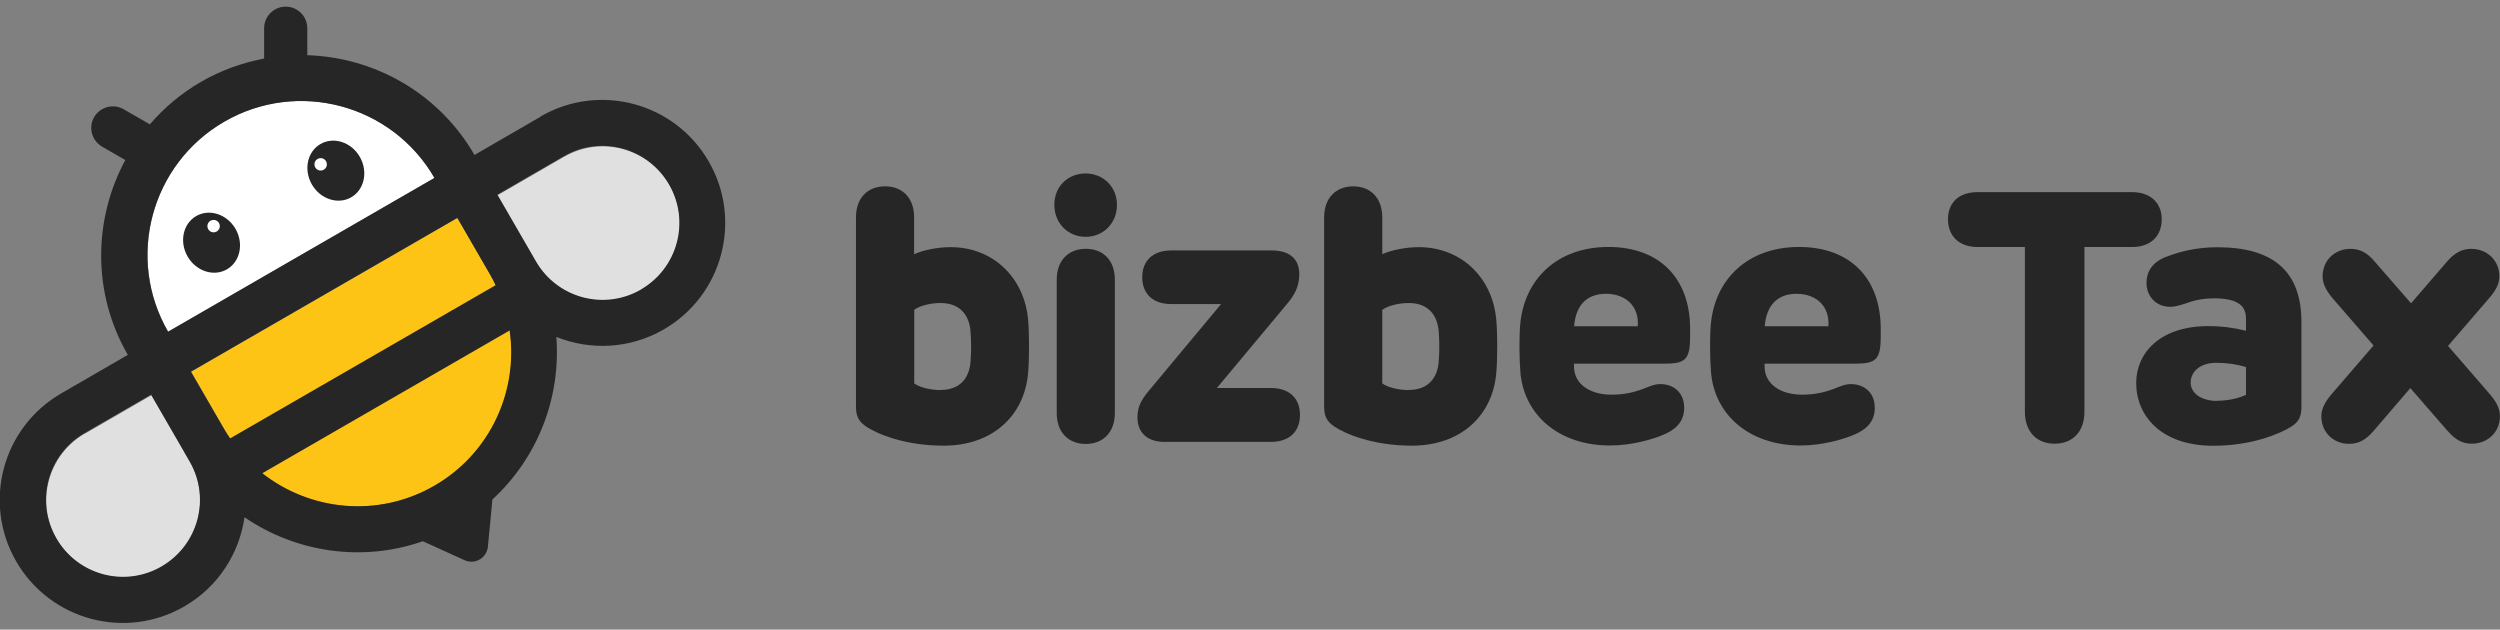
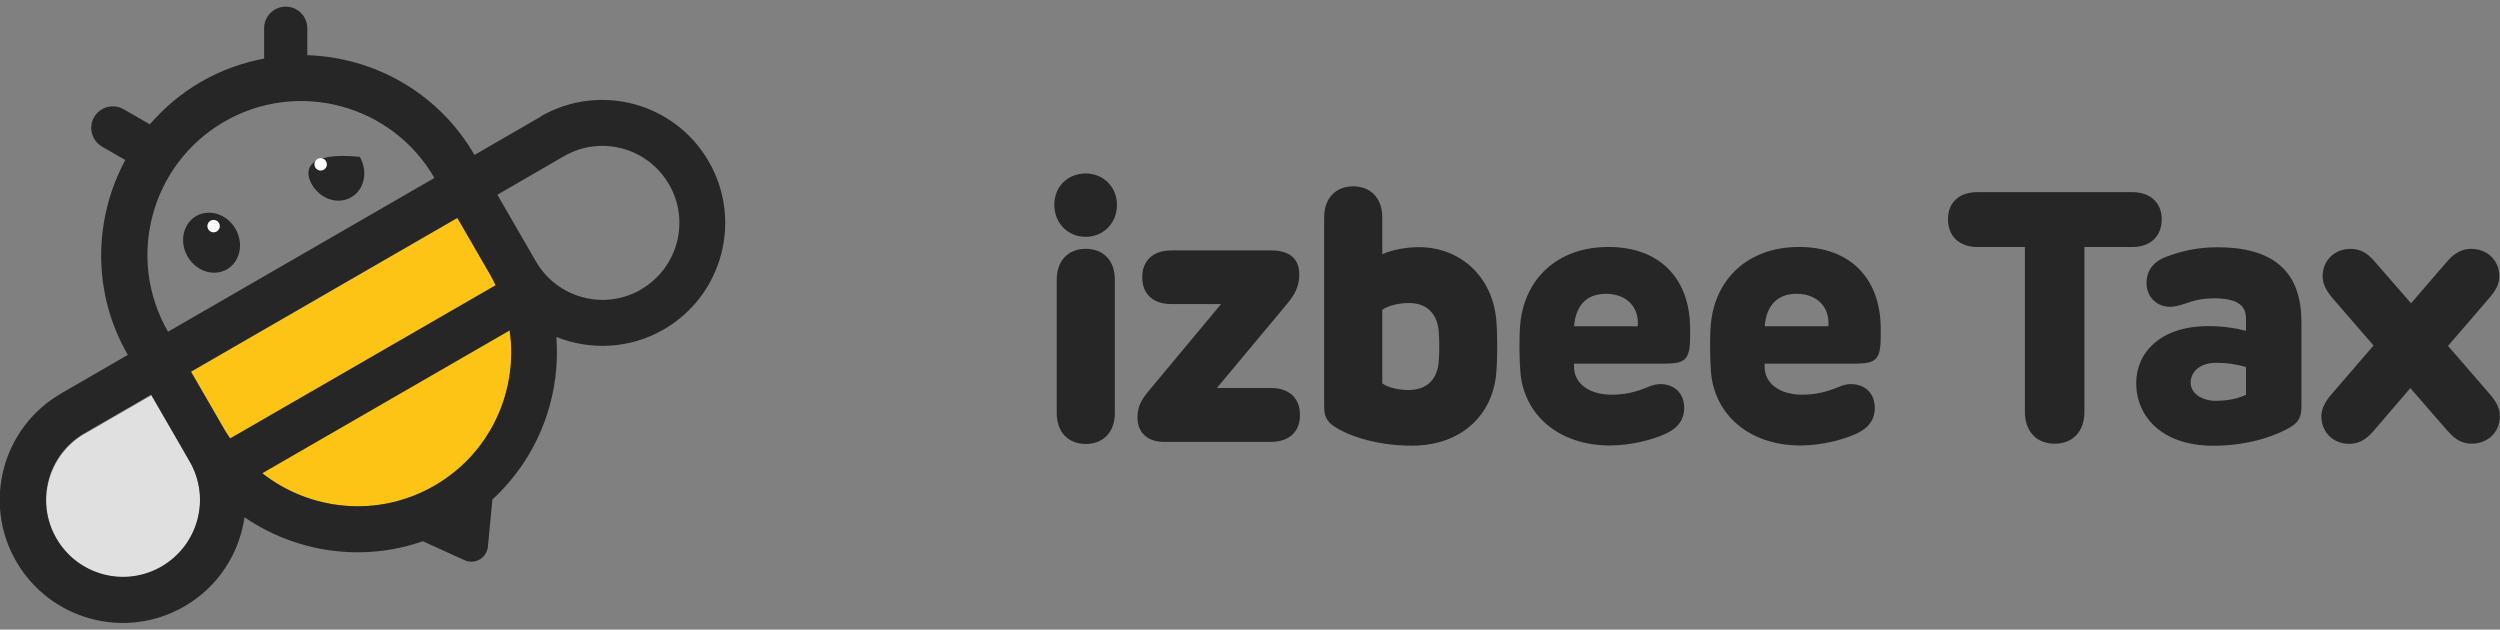
<svg xmlns="http://www.w3.org/2000/svg" width="135" height="34" viewBox="0 0 135 34" fill="none">
  <rect x="0" y="0" width="135" height="34" fill="#808080" stroke="none" />
  <g clip-path="url(#clip0_767_10601)">
    <path d="M10.324 20.078L12.137 23.217C14.438 27.171 19.505 28.52 23.467 26.226C27.429 23.941 28.793 18.874 26.522 14.905L24.709 11.766L10.324 20.07V20.078Z" fill="#FDC315" />
    <path d="M4.579 23.416C2.59 24.567 1.912 27.104 3.055 29.092C4.205 31.081 6.742 31.759 8.731 30.616C10.72 29.473 11.398 26.928 10.255 24.94L8.175 21.344L4.579 23.424V23.416Z" fill="#E0E0E0" />
-     <path d="M30.475 8.464C32.463 7.314 35.001 8 36.151 9.988C37.301 11.977 36.616 14.514 34.627 15.664C32.639 16.815 30.102 16.129 28.951 14.141L26.871 10.544L30.467 8.464H30.475Z" fill="#E0E0E0" />
-     <path d="M12.122 6.567C8.153 8.86 6.789 13.942 9.082 17.911L23.467 9.606C21.173 5.637 16.092 4.273 12.122 6.567Z" fill="white" />
    <path d="M12.255 14.544C12.969 14.132 13.176 13.154 12.718 12.359C12.259 11.565 11.308 11.255 10.594 11.667C9.88 12.08 9.673 13.058 10.131 13.852C10.59 14.647 11.541 14.957 12.255 14.544Z" fill="#262626" />
    <path d="M11.534 12.546C11.72 12.546 11.87 12.395 11.87 12.21C11.87 12.025 11.72 11.875 11.534 11.875C11.349 11.875 11.199 12.025 11.199 12.21C11.199 12.395 11.349 12.546 11.534 12.546Z" fill="white" />
-     <path d="M18.966 10.654C19.68 10.241 19.887 9.263 19.429 8.469C18.97 7.674 18.019 7.364 17.305 7.777C16.591 8.189 16.384 9.167 16.842 9.962C17.301 10.756 18.252 11.066 18.966 10.654Z" fill="#262626" />
+     <path d="M18.966 10.654C19.68 10.241 19.887 9.263 19.429 8.469C16.591 8.189 16.384 9.167 16.842 9.962C17.301 10.756 18.252 11.066 18.966 10.654Z" fill="#262626" />
    <path d="M17.316 9.21C17.501 9.21 17.651 9.059 17.651 8.874C17.651 8.689 17.501 8.539 17.316 8.539C17.131 8.539 16.98 8.689 16.98 8.874C16.98 9.059 17.131 9.21 17.316 9.21Z" fill="white" />
    <path d="M29.219 6.287L25.623 8.367C23.68 5.007 20.206 3.095 16.594 2.98V1.525C16.594 0.885 16.076 0.359 15.429 0.359C14.789 0.359 14.263 0.877 14.263 1.525V3.163C13.097 3.384 11.947 3.788 10.865 4.413C9.783 5.037 8.861 5.822 8.092 6.714L6.675 5.898C6.118 5.578 5.41 5.769 5.082 6.325C4.762 6.881 4.953 7.59 5.509 7.917L6.766 8.641C5.052 11.826 4.96 15.803 6.903 19.163L3.307 21.243C0.13 23.079 -0.96 27.14 0.876 30.317C2.713 33.494 6.774 34.584 9.951 32.748C11.787 31.689 12.922 29.883 13.204 27.932C15.985 29.837 19.566 30.37 22.834 29.227L25.082 30.248C25.646 30.508 26.286 30.134 26.347 29.517L26.59 26.972C29.051 24.709 30.293 21.456 30.042 18.195C31.87 18.927 34.004 18.851 35.84 17.791C39.017 15.955 40.106 11.895 38.27 8.717C36.434 5.54 32.373 4.451 29.196 6.287H29.219ZM9.958 24.428L10.24 24.915C11.391 26.904 10.705 29.441 8.716 30.591C6.728 31.742 4.191 31.056 3.04 29.067C1.89 27.079 2.576 24.542 4.564 23.391L8.16 21.311L9.958 24.42V24.428ZM12.114 6.569C16.084 4.276 21.166 5.639 23.459 9.609L9.074 17.913C6.781 13.944 8.145 8.862 12.114 6.569ZM23.459 26.226C20.427 27.978 16.754 27.59 14.164 25.555L27.52 17.845C27.992 21.106 26.484 24.481 23.459 26.226ZM26.766 15.399L12.427 23.673C12.32 23.513 12.206 23.353 12.107 23.178L10.309 20.07L24.693 11.765L26.491 14.873C26.59 15.041 26.674 15.224 26.758 15.399H26.766ZM34.613 15.635C32.625 16.786 30.087 16.1 28.937 14.112L28.655 13.624L26.857 10.515L30.453 8.435C32.442 7.285 34.979 7.971 36.129 9.959C37.28 11.948 36.594 14.485 34.605 15.635H34.613Z" fill="#262626" />
-     <path d="M55.518 20.142C55.32 22.443 53.605 24.066 50.954 24.066C48.882 24.066 47.365 23.441 46.756 23.022C46.375 22.756 46.223 22.489 46.223 21.956V11.731C46.223 10.695 46.847 10.062 47.792 10.062C48.737 10.062 49.362 10.695 49.362 11.731V13.727C49.857 13.499 50.657 13.346 51.335 13.346C53.598 13.346 55.312 14.961 55.518 17.27C55.586 18.032 55.586 19.365 55.518 20.142ZM50.794 21.057C51.845 21.057 52.348 20.409 52.409 19.518C52.447 19.022 52.455 18.512 52.409 17.902C52.341 17.011 51.838 16.363 50.794 16.363C50.284 16.363 49.689 16.493 49.369 16.729V20.706C49.689 20.935 50.284 21.064 50.794 21.064V21.057Z" fill="#262626" />
    <path d="M60.316 11.059C60.316 12.049 59.585 12.788 58.625 12.788C57.665 12.788 56.934 12.049 56.934 11.059C56.934 10.068 57.665 9.367 58.625 9.367C59.585 9.367 60.316 10.099 60.316 11.059ZM57.063 15.104C57.063 14.068 57.688 13.436 58.633 13.436C59.577 13.436 60.202 14.06 60.202 15.104V22.304C60.202 23.34 59.57 23.973 58.633 23.973C57.696 23.973 57.063 23.348 57.063 22.304V15.104Z" fill="#262626" />
    <path d="M70.199 22.407C70.199 23.283 69.65 23.862 68.622 23.862H62.877C61.925 23.862 61.422 23.329 61.422 22.537C61.422 21.919 61.673 21.539 62.054 21.081L65.94 16.419H63.258C62.23 16.426 61.681 15.84 61.681 14.971C61.681 14.102 62.23 13.523 63.258 13.523H68.668C69.536 13.523 70.161 13.897 70.161 14.811C70.161 15.504 69.886 15.954 69.475 16.442L65.711 20.952H68.622C69.65 20.952 70.199 21.531 70.199 22.407Z" fill="#262626" />
    <path d="M80.799 20.142C80.601 22.443 78.887 24.066 76.235 24.066C74.163 24.066 72.647 23.441 72.037 23.022C71.656 22.756 71.504 22.489 71.504 21.956V11.731C71.504 10.695 72.136 10.062 73.073 10.062C74.01 10.062 74.643 10.695 74.643 11.731V13.727C75.138 13.499 75.938 13.346 76.616 13.346C78.879 13.346 80.593 14.961 80.799 17.27C80.868 18.032 80.868 19.365 80.799 20.142ZM76.075 21.057C77.119 21.057 77.629 20.409 77.691 19.518C77.729 19.022 77.736 18.512 77.691 17.902C77.622 17.011 77.119 16.363 76.075 16.363C75.565 16.363 74.971 16.493 74.643 16.729V20.706C74.963 20.935 75.557 21.064 76.075 21.064V21.057Z" fill="#262626" />
    <path d="M82.1 20.086C82.04 19.37 82.032 18.143 82.093 17.503C82.314 15.096 84.066 13.336 86.855 13.336C89.643 13.336 91.266 15.058 91.266 17.755V18.189C91.266 19.454 90.977 19.637 89.864 19.637H84.996V19.782C84.988 20.696 85.796 21.313 87.03 21.313C87.815 21.313 88.325 21.138 88.622 21.039C89.011 20.901 89.293 20.741 89.651 20.741C90.397 20.741 90.946 21.214 90.946 22.029C90.946 22.844 90.382 23.225 89.91 23.439C89.293 23.713 88.142 24.056 86.939 24.056C84.158 24.056 82.283 22.387 82.1 20.086ZM88.439 17.618C88.523 16.559 87.815 15.865 86.718 15.865C85.62 15.865 85.079 16.566 85.003 17.618H88.439Z" fill="#262626" />
    <path d="M92.393 20.086C92.332 19.37 92.325 18.143 92.386 17.503C92.607 15.096 94.359 13.336 97.148 13.336C99.936 13.336 101.559 15.058 101.559 17.755V18.189C101.559 19.454 101.27 19.637 100.157 19.637H95.289V19.782C95.281 20.696 96.089 21.313 97.323 21.313C98.1 21.313 98.618 21.138 98.915 21.039C99.304 20.901 99.586 20.741 99.944 20.741C100.683 20.741 101.239 21.214 101.239 22.029C101.239 22.844 100.675 23.225 100.203 23.439C99.586 23.713 98.428 24.056 97.231 24.056C94.451 24.056 92.576 22.387 92.393 20.086ZM98.732 17.618C98.816 16.559 98.1 15.865 97.01 15.865C95.921 15.865 95.373 16.566 95.296 17.618H98.732Z" fill="#262626" />
    <path d="M116.734 11.838C116.734 12.752 116.125 13.339 115.142 13.339H112.559V22.238C112.559 23.312 111.919 23.96 110.951 23.96C109.984 23.96 109.344 23.312 109.344 22.238V13.339H106.784C105.801 13.339 105.191 12.752 105.191 11.838C105.191 10.924 105.801 10.375 106.784 10.375H115.142C116.125 10.375 116.734 10.962 116.734 11.838Z" fill="#262626" />
    <path d="M115.355 20.673C115.355 19.119 116.574 17.61 119.256 17.61C119.973 17.61 120.658 17.702 121.283 17.862V17.214C121.283 16.536 120.894 16.11 119.538 16.11C119.089 16.11 118.654 16.178 118.281 16.3C117.87 16.437 117.527 16.567 117.184 16.567C116.468 16.567 115.912 16.041 115.912 15.279C115.912 14.677 116.216 14.144 117.009 13.854C117.733 13.58 118.616 13.352 119.744 13.352C122.693 13.352 124.277 14.601 124.277 17.382V21.969C124.277 22.494 124.132 22.776 123.744 23.028C123.066 23.454 121.542 24.071 119.523 24.071C116.712 24.071 115.355 22.464 115.355 20.681V20.673ZM119.714 21.641C120.308 21.641 120.879 21.511 121.283 21.321V19.82C120.78 19.668 120.247 19.591 119.691 19.591C118.807 19.591 118.296 20.064 118.296 20.666C118.296 21.268 118.929 21.649 119.706 21.649L119.714 21.641Z" fill="#262626" />
    <path d="M132.178 23.281L130.159 20.957L128.163 23.281C127.752 23.753 127.363 23.967 126.852 23.967C126.022 23.967 125.352 23.365 125.352 22.474C125.352 22.024 125.611 21.628 125.931 21.255L128.171 18.657L125.999 16.15C125.679 15.777 125.42 15.38 125.42 14.931C125.42 14.039 126.098 13.438 126.921 13.438C127.439 13.438 127.828 13.643 128.232 14.123L130.197 16.378L132.14 14.123C132.551 13.651 132.94 13.438 133.45 13.438C134.281 13.438 134.967 14.039 134.967 14.931C134.967 15.38 134.7 15.777 134.372 16.15L132.193 18.679L134.418 21.247C134.746 21.62 134.997 22.016 134.997 22.466C134.997 23.357 134.319 23.959 133.473 23.959C132.978 23.959 132.59 23.753 132.178 23.274V23.281Z" fill="#262626" />
  </g>
  <defs>
    <clipPath id="clip0_767_10601">
      <rect width="135" height="33.279" fill="white" transform="translate(0 0.359)" />
    </clipPath>
  </defs>
</svg>